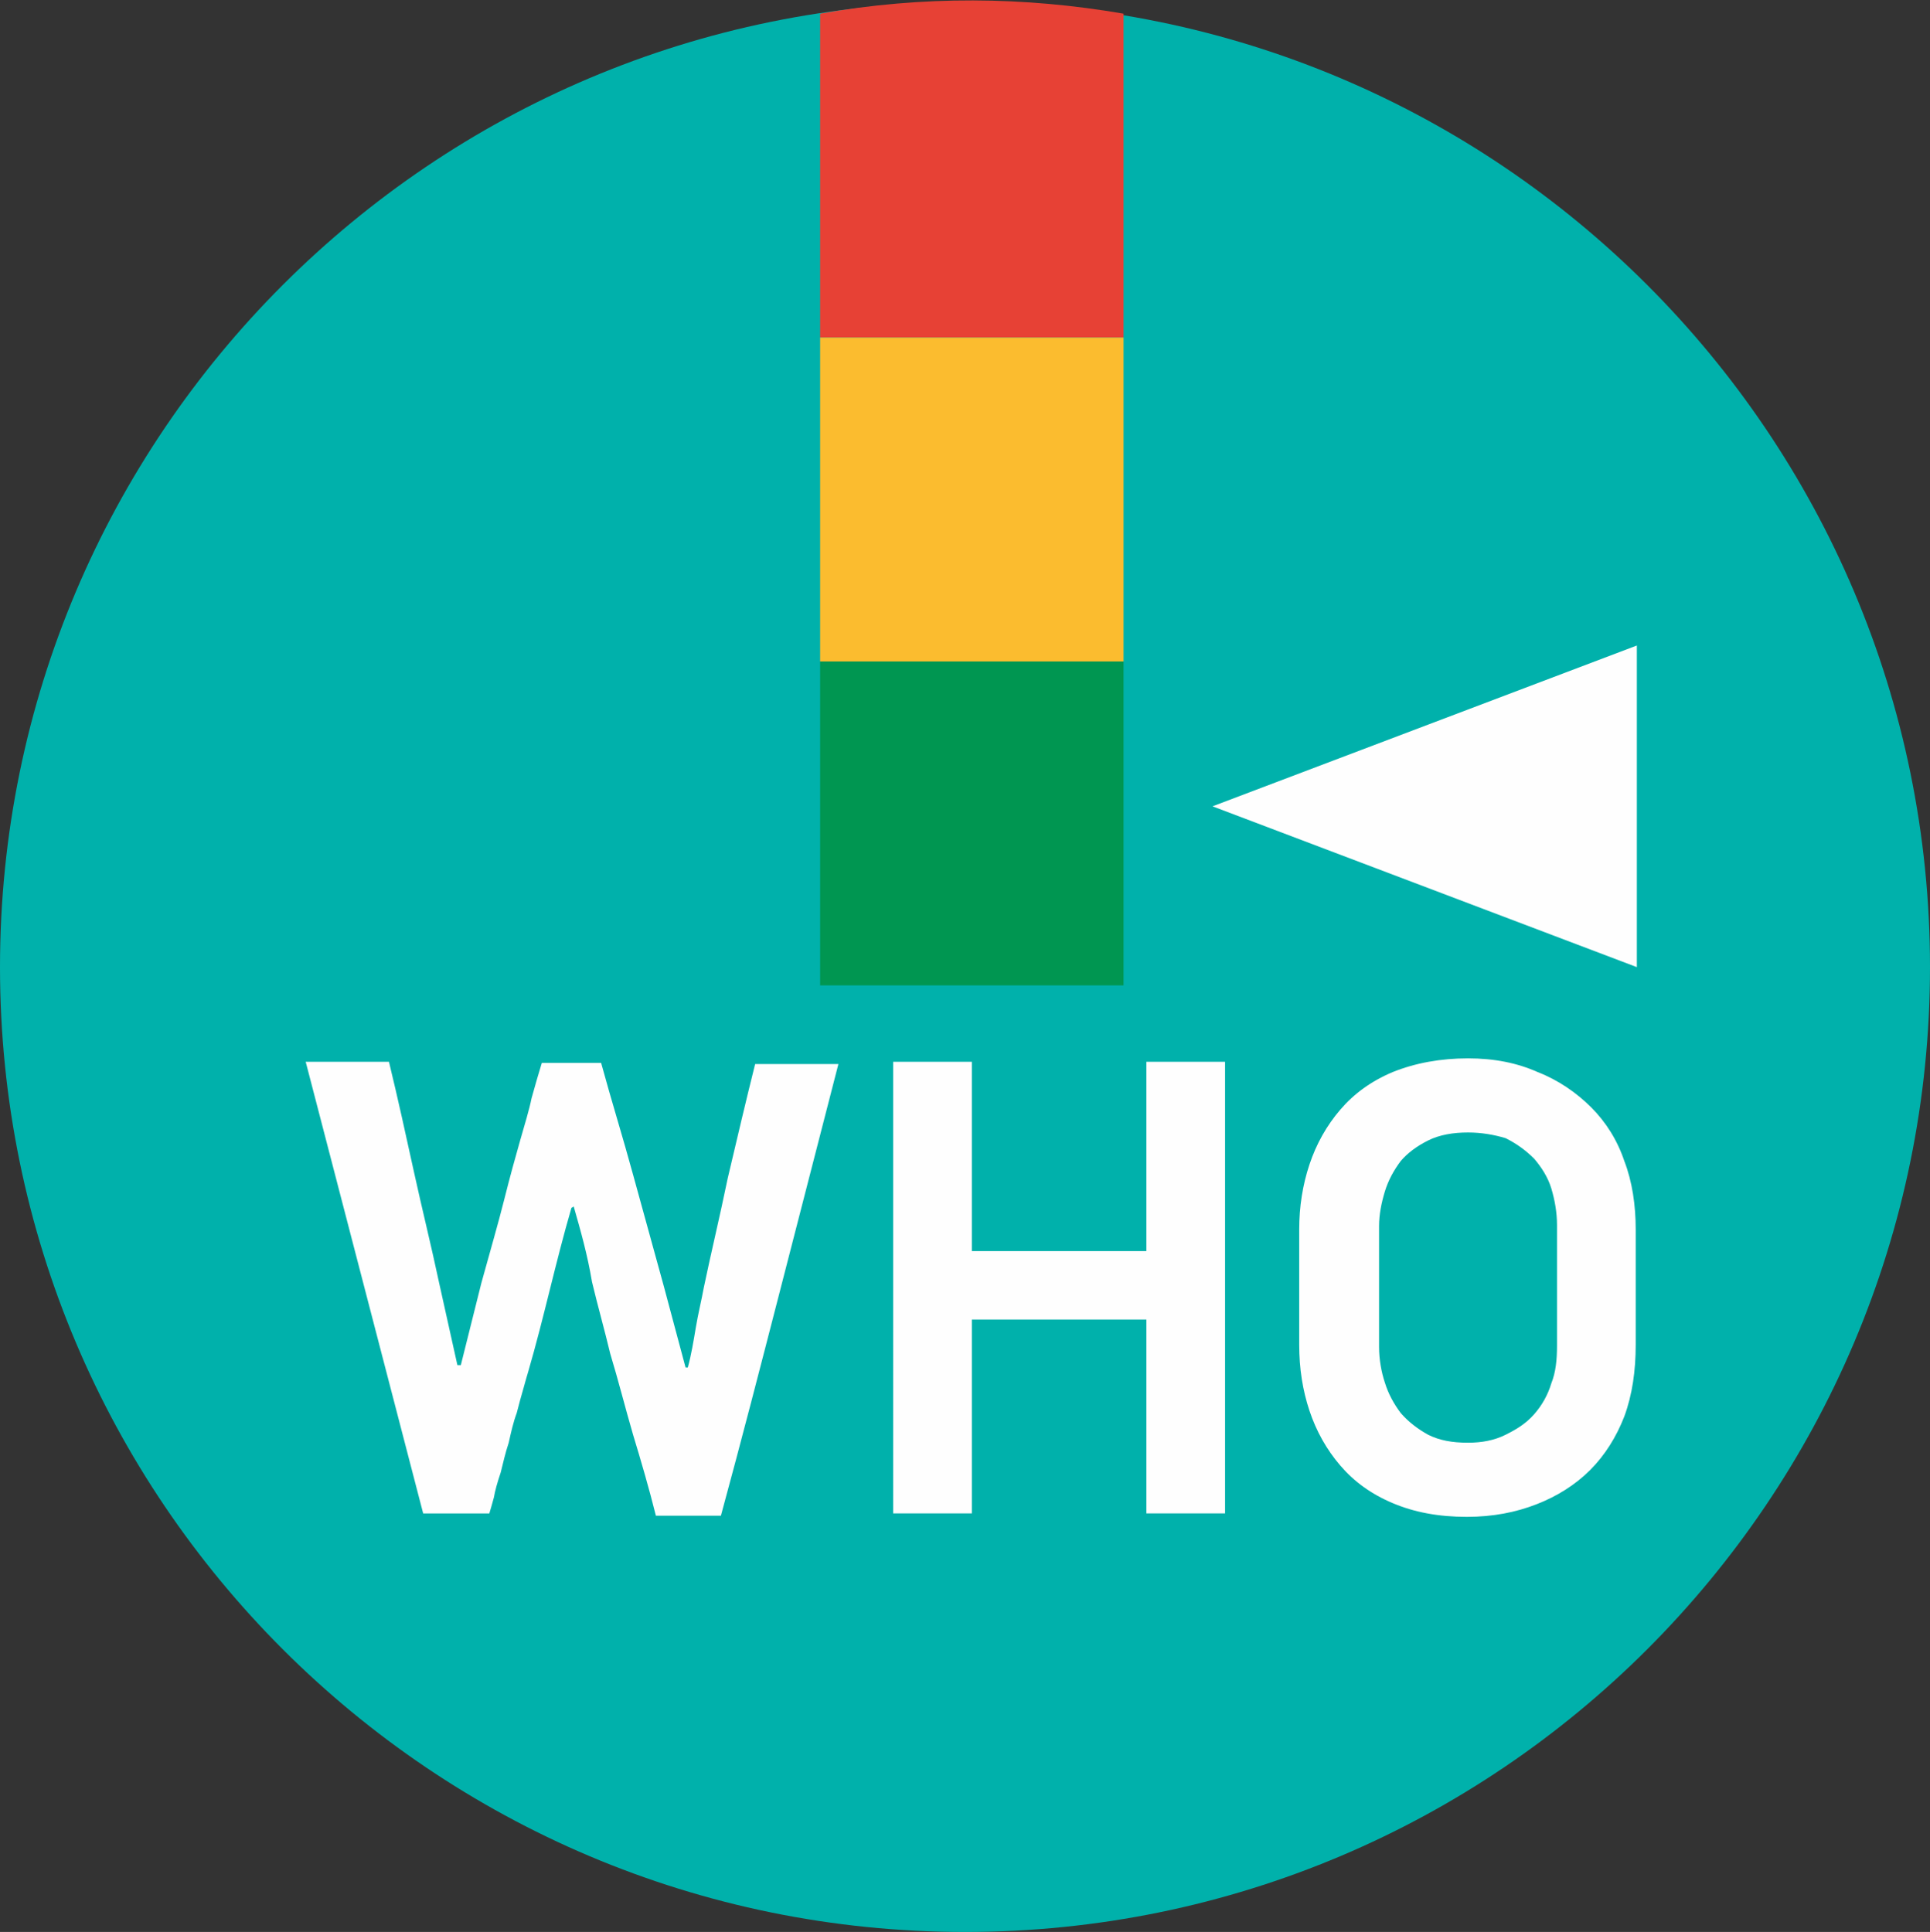
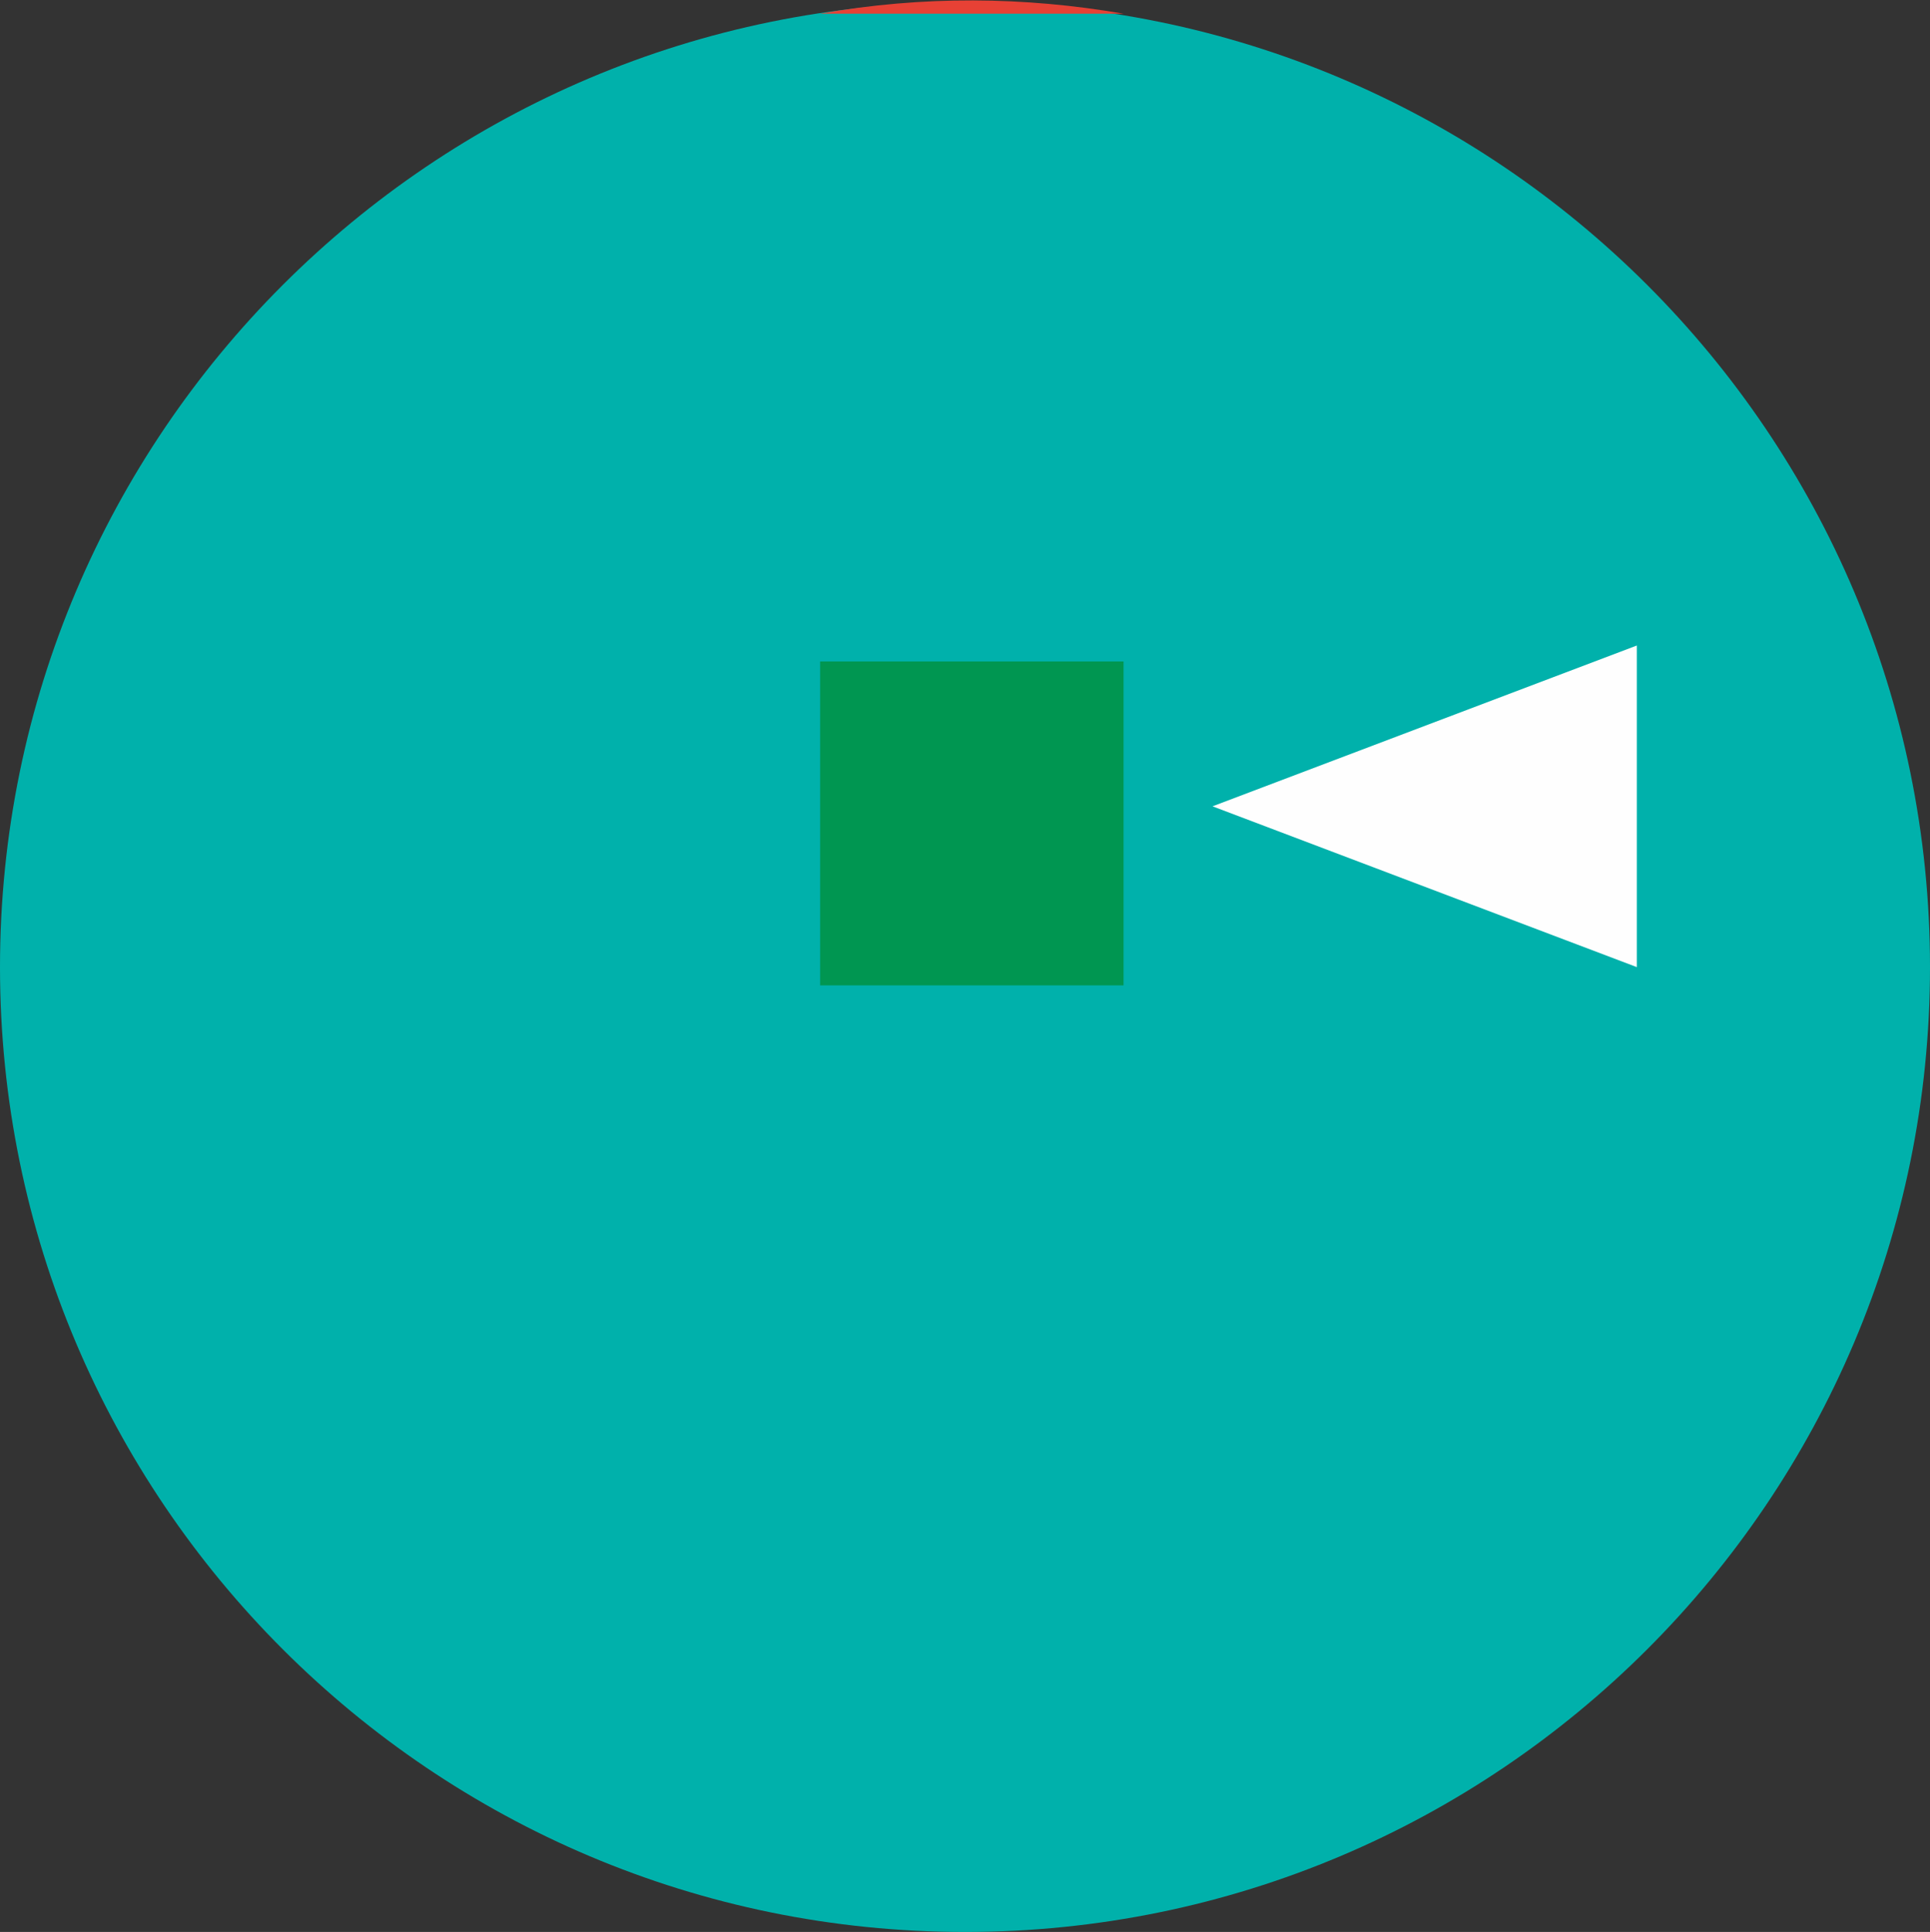
<svg xmlns="http://www.w3.org/2000/svg" version="1.1" id="Layer_1" x="0px" y="0px" viewBox="0 0 169.2 169.4" style="enable-background:new 0 0 169.2 169.4;" xml:space="preserve">
  <rect x="0" y="0" width="169.2" height="169.4" fill="#333333" stroke="none" />
  <style type="text/css">
	.st0{fill-rule:evenodd;clip-rule:evenodd;fill:#00B1AB;}
	.st1{fill:#FEFEFE;}
	.st2{fill-rule:evenodd;clip-rule:evenodd;fill:#E74135;}
	.st3{fill-rule:evenodd;clip-rule:evenodd;fill:#FBBC2F;}
	.st4{fill-rule:evenodd;clip-rule:evenodd;fill:#009651;}
</style>
  <g id="Layer_x0020_1">
    <g id="_2236784837008">
      <path class="st0" d="M84.6,0.2c46.7,0,84.6,37.9,84.6,84.6s-37.9,84.6-84.6,84.6S0,131.5,0,84.8S37.9,0.2,84.6,0.2z" />
      <g>
-         <path class="st1" d="M50.3,105.8C50.3,105.8,50.3,105.8,50.3,105.8c-0.1,0-0.1,0.1-0.2,0.1c-0.7,2.4-1.3,4.8-1.9,7.2     c-0.6,2.4-1.2,4.8-1.9,7.2c-0.1,0.3-0.2,0.7-0.4,1.4c-0.2,0.7-0.4,1.4-0.6,2.2c-0.3,0.8-0.5,1.7-0.7,2.6     c-0.3,0.9-0.5,1.8-0.7,2.6c-0.3,0.9-0.5,1.6-0.6,2.2c-0.2,0.7-0.3,1.1-0.4,1.4h-5.8L26.8,93.1h7.3c0.8,3.3,1.5,6.5,2.2,9.7     c0.7,3.2,1.5,6.4,2.2,9.7l1.6,7.2h0.3l1.8-7.2c0.8-2.9,1.5-5.3,2-7.3c0.5-2,1-3.8,1.4-5.2s0.8-2.7,1-3.7c0.3-1.1,0.6-2.1,0.9-3.1     h5.2c0.9,3.3,1.9,6.5,2.8,9.8c0.9,3.3,1.8,6.5,2.7,9.8l1.9,7.1h0.2c0.3-1.1,0.5-2.3,0.7-3.5c0.2-1.2,0.5-2.4,0.7-3.5     c0.6-2.9,1.4-6.2,2.1-9.6c0.8-3.4,1.6-6.8,2.4-10h7.3c-1.7,6.6-3.4,13.2-5.1,19.8c-1.7,6.6-3.4,13.2-5.2,19.8h-5.7     c-0.6-2.4-1.3-4.8-2-7.1c-0.7-2.4-1.3-4.8-2-7.1c-0.5-2.1-1.1-4.2-1.6-6.3C51.5,110,50.9,107.9,50.3,105.8z M100.5,132.7v-17     H85.2v17h-6.9V93.1h6.9v16.6h15.3V93.1h6.9v39.6H100.5z M128.7,92.8c2.3,0,4.3,0.4,6.1,1.2c1.8,0.7,3.4,1.8,4.7,3.1     c1.3,1.3,2.3,2.9,2.9,4.7c0.7,1.8,1,3.9,1,6v10.1c0,2.3-0.3,4.4-1,6.3c-0.7,1.8-1.7,3.4-3,4.7c-1.3,1.3-2.9,2.3-4.7,3     c-1.8,0.7-3.8,1.1-6.1,1.1c-2.5,0-4.6-0.4-6.5-1.2c-1.9-0.8-3.4-1.9-4.6-3.3c-1.2-1.4-2.1-3-2.7-4.8c-0.6-1.8-0.9-3.7-0.9-5.8     v-10.1c0-2,0.3-3.9,0.9-5.7c0.6-1.8,1.5-3.4,2.7-4.8c1.2-1.4,2.7-2.5,4.6-3.3C124.1,93.2,126.3,92.8,128.7,92.8z M128.7,99.3     c-1.3,0-2.5,0.2-3.5,0.7s-1.8,1.1-2.4,1.8c-0.6,0.8-1.1,1.7-1.4,2.7c-0.3,1-0.5,2-0.5,3v10.6c0,1.1,0.2,2.2,0.5,3.1     c0.3,1,0.8,1.9,1.4,2.7c0.7,0.8,1.5,1.4,2.4,1.9c1,0.5,2.1,0.7,3.5,0.7c1.2,0,2.3-0.2,3.3-0.7c1-0.5,1.8-1,2.5-1.8     c0.7-0.8,1.2-1.7,1.5-2.7c0.4-1,0.5-2.1,0.5-3.3v-10.6c0-1.1-0.2-2.2-0.5-3.2c-0.3-1-0.9-1.9-1.5-2.6c-0.7-0.7-1.5-1.3-2.5-1.8     C131,99.5,129.9,99.3,128.7,99.3z" />
        <g>
-           <path class="st2" d="M71.9,1.2c9-1.6,17.9-1.5,26.6,0v28.4H71.9V1.2z" />
-           <polygon class="st3" points="71.9,29.6 98.5,29.6 98.5,58 71.9,58     " />
+           <path class="st2" d="M71.9,1.2c9-1.6,17.9-1.5,26.6,0v28.4V1.2z" />
          <polygon class="st4" points="71.9,58 98.5,58 98.5,86.4 71.9,86.4     " />
        </g>
        <polygon class="st1" points="143.5,84.8 106.3,70.7 143.5,56.6    " />
      </g>
    </g>
  </g>
</svg>